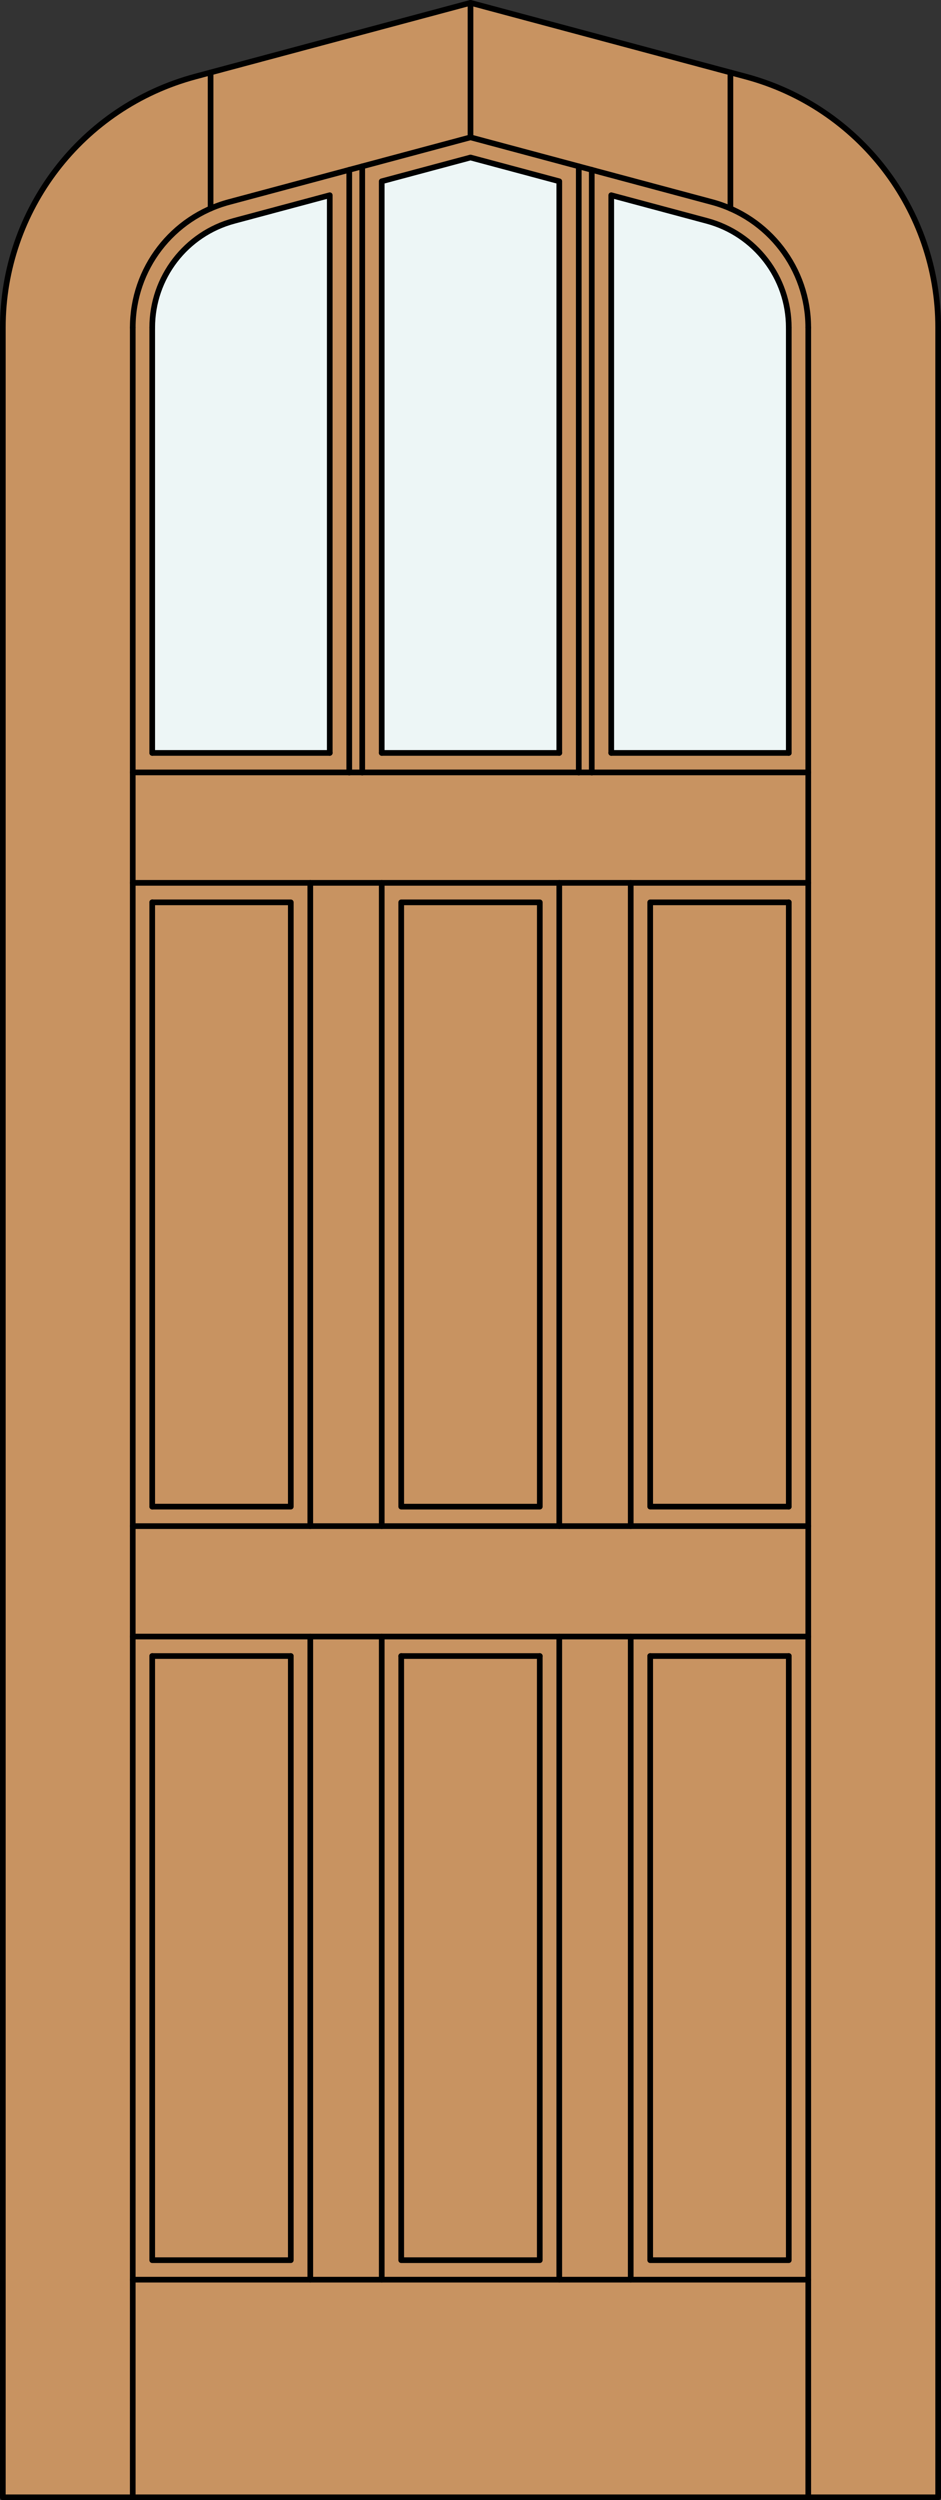
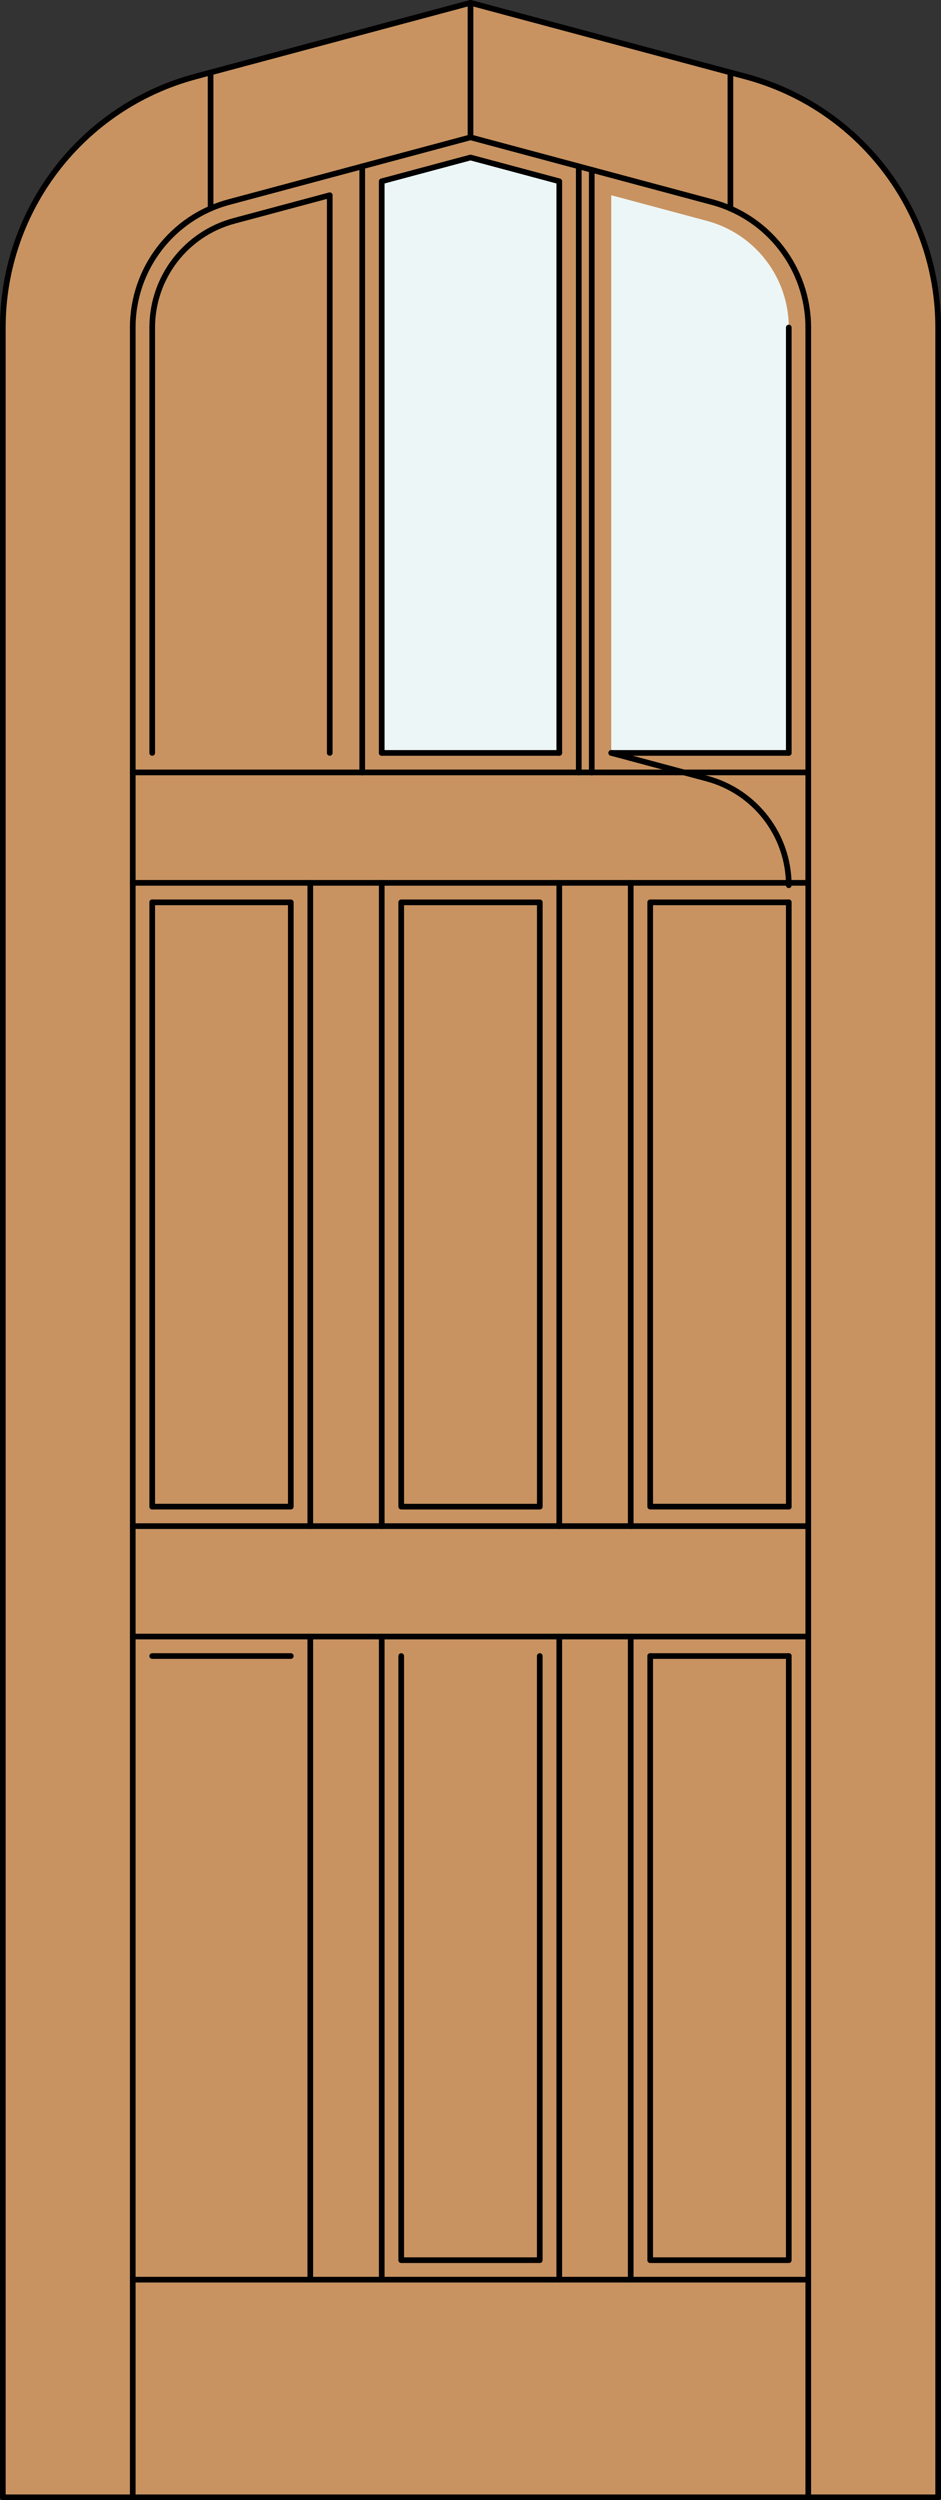
<svg xmlns="http://www.w3.org/2000/svg" version="1.1" id="Layer_1" x="0px" y="0px" width="83.014px" height="220.531px" viewBox="0 0 83.014 220.531" enable-background="new 0 0 83.014 220.531" xml:space="preserve">
  <rect x="0" y="0" width="83.014" height="220.531" fill="#333333" stroke="none" />
  <g id="DOOR_FILL">
    <path fill="#C89361" d="M82.764,220.281H0.25V34.084v-5.193c0-10.373,6.968-19.454,16.987-22.139l24.27-6.503l24.269,6.503   c10.021,2.685,16.988,11.766,16.988,22.139V220.281z" />
  </g>
  <g id="GLASS">
-     <path fill="#EDF6F6" d="M29.091,66.413H13.429V34.084v-5.193c0-4.408,2.961-8.268,7.22-9.409l8.442-2.262V66.413z" />
    <polygon fill="#EDF6F6" points="49.339,66.413 33.675,66.413 33.675,15.992 41.507,13.893 49.339,15.992  " />
    <path fill="#EDF6F6" d="M69.585,66.413H53.923V17.22l8.441,2.263c4.259,1.142,7.221,5,7.221,9.409v5.192V66.413L69.585,66.413z" />
  </g>
  <g id="_x31_">
    <polyline fill="none" stroke="#000000" stroke-width="0.5" stroke-linecap="round" stroke-linejoin="round" points="0.25,34.084    0.25,220.281 82.764,220.281 82.764,34.084  " />
    <line fill="none" stroke="#000000" stroke-width="0.5" stroke-linecap="round" stroke-linejoin="round" x1="11.711" y1="220.281" x2="11.711" y2="28.891" />
    <line fill="none" stroke="#000000" stroke-width="0.5" stroke-linecap="round" stroke-linejoin="round" x1="71.304" y1="220.281" x2="71.304" y2="28.891" />
    <line fill="none" stroke="#000000" stroke-width="0.5" stroke-linecap="round" stroke-linejoin="round" x1="69.585" y1="28.892" x2="69.585" y2="66.413" />
    <line fill="none" stroke="#000000" stroke-width="0.5" stroke-linecap="round" stroke-linejoin="round" x1="69.585" y1="79.593" x2="69.585" y2="132.896" />
    <line fill="none" stroke="#000000" stroke-width="0.5" stroke-linecap="round" stroke-linejoin="round" x1="13.429" y1="132.896" x2="13.429" y2="79.593" />
    <line fill="none" stroke="#000000" stroke-width="0.5" stroke-linecap="round" stroke-linejoin="round" x1="13.429" y1="66.413" x2="13.429" y2="28.891" />
    <path fill="none" stroke="#000000" stroke-width="0.5" stroke-linecap="round" stroke-linejoin="round" d="M13.429,28.891   c0-4.408,2.961-8.268,7.22-9.409l8.442-2.262v49.193" />
    <polyline fill="none" stroke="#000000" stroke-width="0.5" stroke-linecap="round" stroke-linejoin="round" points="33.675,66.413    33.675,15.992 41.507,13.893 49.339,15.992 49.339,66.413  " />
-     <path fill="none" stroke="#000000" stroke-width="0.5" stroke-linecap="round" stroke-linejoin="round" d="M53.923,66.413V17.22   l8.441,2.263c4.259,1.142,7.221,5,7.221,9.409" />
+     <path fill="none" stroke="#000000" stroke-width="0.5" stroke-linecap="round" stroke-linejoin="round" d="M53.923,66.413l8.441,2.263c4.259,1.142,7.221,5,7.221,9.409" />
    <line fill="none" stroke="#000000" stroke-width="0.5" stroke-linecap="round" stroke-linejoin="round" x1="18.578" y1="18.392" x2="18.578" y2="6.393" />
    <line fill="none" stroke="#000000" stroke-width="0.5" stroke-linecap="round" stroke-linejoin="round" x1="41.507" y1="12.113" x2="41.507" y2="0.249" />
    <line fill="none" stroke="#000000" stroke-width="0.5" stroke-linecap="round" stroke-linejoin="round" x1="64.436" y1="18.392" x2="64.436" y2="6.393" />
    <path fill="none" stroke="#000000" stroke-width="0.5" stroke-linecap="round" stroke-linejoin="round" d="M0.25,34.084v-5.193   c0-10.373,6.968-19.454,16.987-22.139l24.27-6.503l24.269,6.503c10.021,2.685,16.988,11.766,16.988,22.139v5.193" />
    <path fill="none" stroke="#000000" stroke-width="0.5" stroke-linecap="round" stroke-linejoin="round" d="M11.711,28.891   c0-5.187,3.483-9.728,8.494-11.068l21.302-5.709l21.302,5.709c5.01,1.343,8.494,5.883,8.494,11.068" />
    <line fill="none" stroke="#000000" stroke-width="0.5" stroke-linecap="round" stroke-linejoin="round" x1="71.304" y1="201.085" x2="11.711" y2="201.085" />
-     <line fill="none" stroke="#000000" stroke-width="0.5" stroke-linecap="round" stroke-linejoin="round" x1="13.429" y1="66.413" x2="29.091" y2="66.413" />
    <line fill="none" stroke="#000000" stroke-width="0.5" stroke-linecap="round" stroke-linejoin="round" x1="11.711" y1="68.133" x2="71.304" y2="68.133" />
    <line fill="none" stroke="#000000" stroke-width="0.5" stroke-linecap="round" stroke-linejoin="round" x1="69.585" y1="66.413" x2="53.923" y2="66.413" />
    <line fill="none" stroke="#000000" stroke-width="0.5" stroke-linecap="round" stroke-linejoin="round" x1="33.675" y1="66.413" x2="49.339" y2="66.413" />
    <line fill="none" stroke="#000000" stroke-width="0.5" stroke-linecap="round" stroke-linejoin="round" x1="11.711" y1="144.356" x2="71.304" y2="144.356" />
-     <polyline fill="none" stroke="#000000" stroke-width="0.5" stroke-linecap="round" stroke-linejoin="round" points="   13.429,146.075 13.429,199.365 25.654,199.365 25.654,146.075  " />
    <polyline fill="none" stroke="#000000" stroke-width="0.5" stroke-linecap="round" stroke-linejoin="round" points="   35.395,146.075 35.395,199.365 47.618,199.365 47.618,146.075  " />
    <polyline fill="none" stroke="#000000" stroke-width="0.5" stroke-linecap="round" stroke-linejoin="round" points="   69.585,146.075 69.585,199.365 57.36,199.365 57.36,146.075  " />
    <line fill="none" stroke="#000000" stroke-width="0.5" stroke-linecap="round" stroke-linejoin="round" x1="55.641" y1="201.085" x2="55.641" y2="144.356" />
-     <line fill="none" stroke="#000000" stroke-width="0.5" stroke-linecap="round" stroke-linejoin="round" x1="35.395" y1="146.075" x2="47.618" y2="146.075" />
    <line fill="none" stroke="#000000" stroke-width="0.5" stroke-linecap="round" stroke-linejoin="round" x1="57.36" y1="146.075" x2="69.585" y2="146.075" />
    <line fill="none" stroke="#000000" stroke-width="0.5" stroke-linecap="round" stroke-linejoin="round" x1="13.429" y1="146.075" x2="25.654" y2="146.075" />
    <line fill="none" stroke="#000000" stroke-width="0.5" stroke-linecap="round" stroke-linejoin="round" x1="27.373" y1="201.085" x2="27.373" y2="144.356" />
    <line fill="none" stroke="#000000" stroke-width="0.5" stroke-linecap="round" stroke-linejoin="round" x1="49.338" y1="201.085" x2="49.338" y2="144.356" />
    <line fill="none" stroke="#000000" stroke-width="0.5" stroke-linecap="round" stroke-linejoin="round" x1="33.676" y1="144.356" x2="33.676" y2="201.085" />
    <polyline fill="none" stroke="#000000" stroke-width="0.5" stroke-linecap="round" stroke-linejoin="round" points="   13.429,132.896 25.654,132.896 25.654,79.593 13.429,79.593  " />
    <line fill="none" stroke="#000000" stroke-width="0.5" stroke-linecap="round" stroke-linejoin="round" x1="33.676" y1="77.874" x2="33.676" y2="134.615" />
    <rect x="35.395" y="79.593" fill="none" stroke="#000000" stroke-width="0.5" stroke-linecap="round" stroke-linejoin="round" width="12.226" height="53.304" />
    <polyline fill="none" stroke="#000000" stroke-width="0.5" stroke-linecap="round" stroke-linejoin="round" points="   69.585,132.896 57.36,132.896 57.36,79.593 69.585,79.593  " />
    <line fill="none" stroke="#000000" stroke-width="0.5" stroke-linecap="round" stroke-linejoin="round" x1="11.711" y1="134.615" x2="71.304" y2="134.615" />
    <line fill="none" stroke="#000000" stroke-width="0.5" stroke-linecap="round" stroke-linejoin="round" x1="71.304" y1="77.874" x2="11.711" y2="77.874" />
    <line fill="none" stroke="#000000" stroke-width="0.5" stroke-linecap="round" stroke-linejoin="round" x1="55.642" y1="134.615" x2="55.642" y2="77.874" />
    <line fill="none" stroke="#000000" stroke-width="0.5" stroke-linecap="round" stroke-linejoin="round" x1="27.373" y1="134.615" x2="27.373" y2="77.874" />
    <line fill="none" stroke="#000000" stroke-width="0.5" stroke-linecap="round" stroke-linejoin="round" x1="49.338" y1="134.615" x2="49.338" y2="77.874" />
    <line fill="none" stroke="#000000" stroke-width="0.5" stroke-linecap="round" stroke-linejoin="round" x1="31.956" y1="14.673" x2="31.956" y2="68.146" />
    <line fill="none" stroke="#000000" stroke-width="0.5" stroke-linecap="round" stroke-linejoin="round" x1="51.058" y1="68.146" x2="51.058" y2="14.673" />
-     <line fill="none" stroke="#000000" stroke-width="0.5" stroke-linecap="round" stroke-linejoin="round" x1="30.81" y1="68.146" x2="30.81" y2="14.979" />
    <line fill="none" stroke="#000000" stroke-width="0.5" stroke-linecap="round" stroke-linejoin="round" x1="52.204" y1="68.146" x2="52.204" y2="14.979" />
  </g>
  <g id="_x30_">
</g>
  <g id="Layer_1_1_">
</g>
</svg>